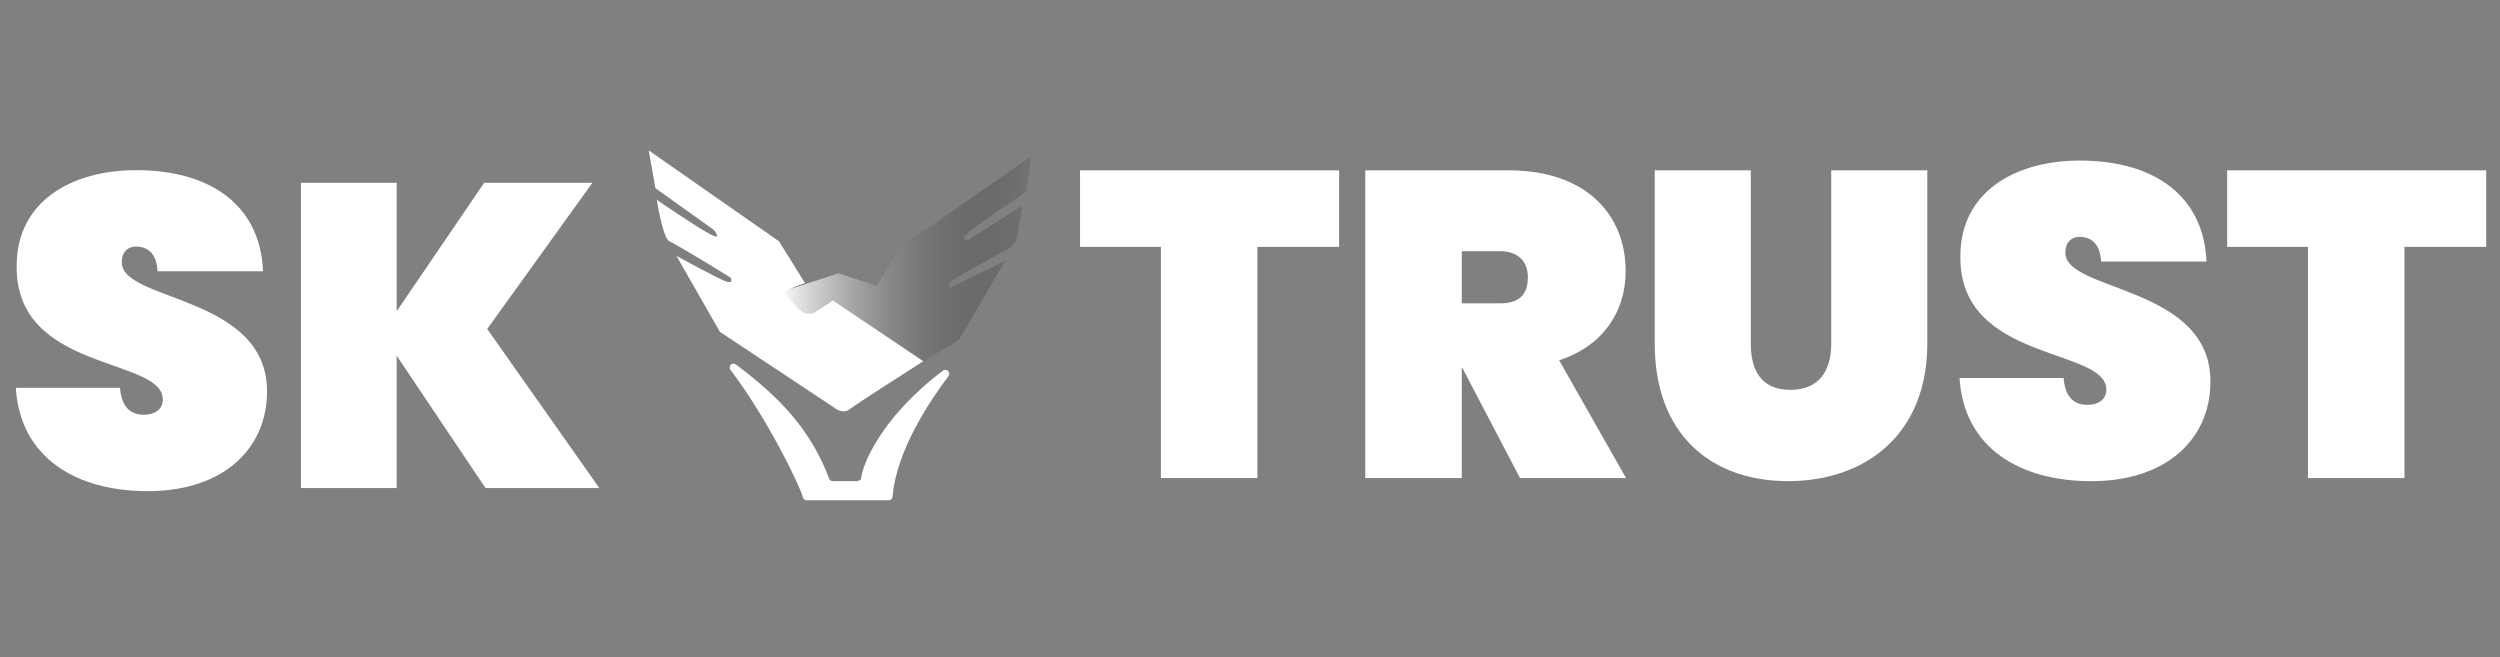
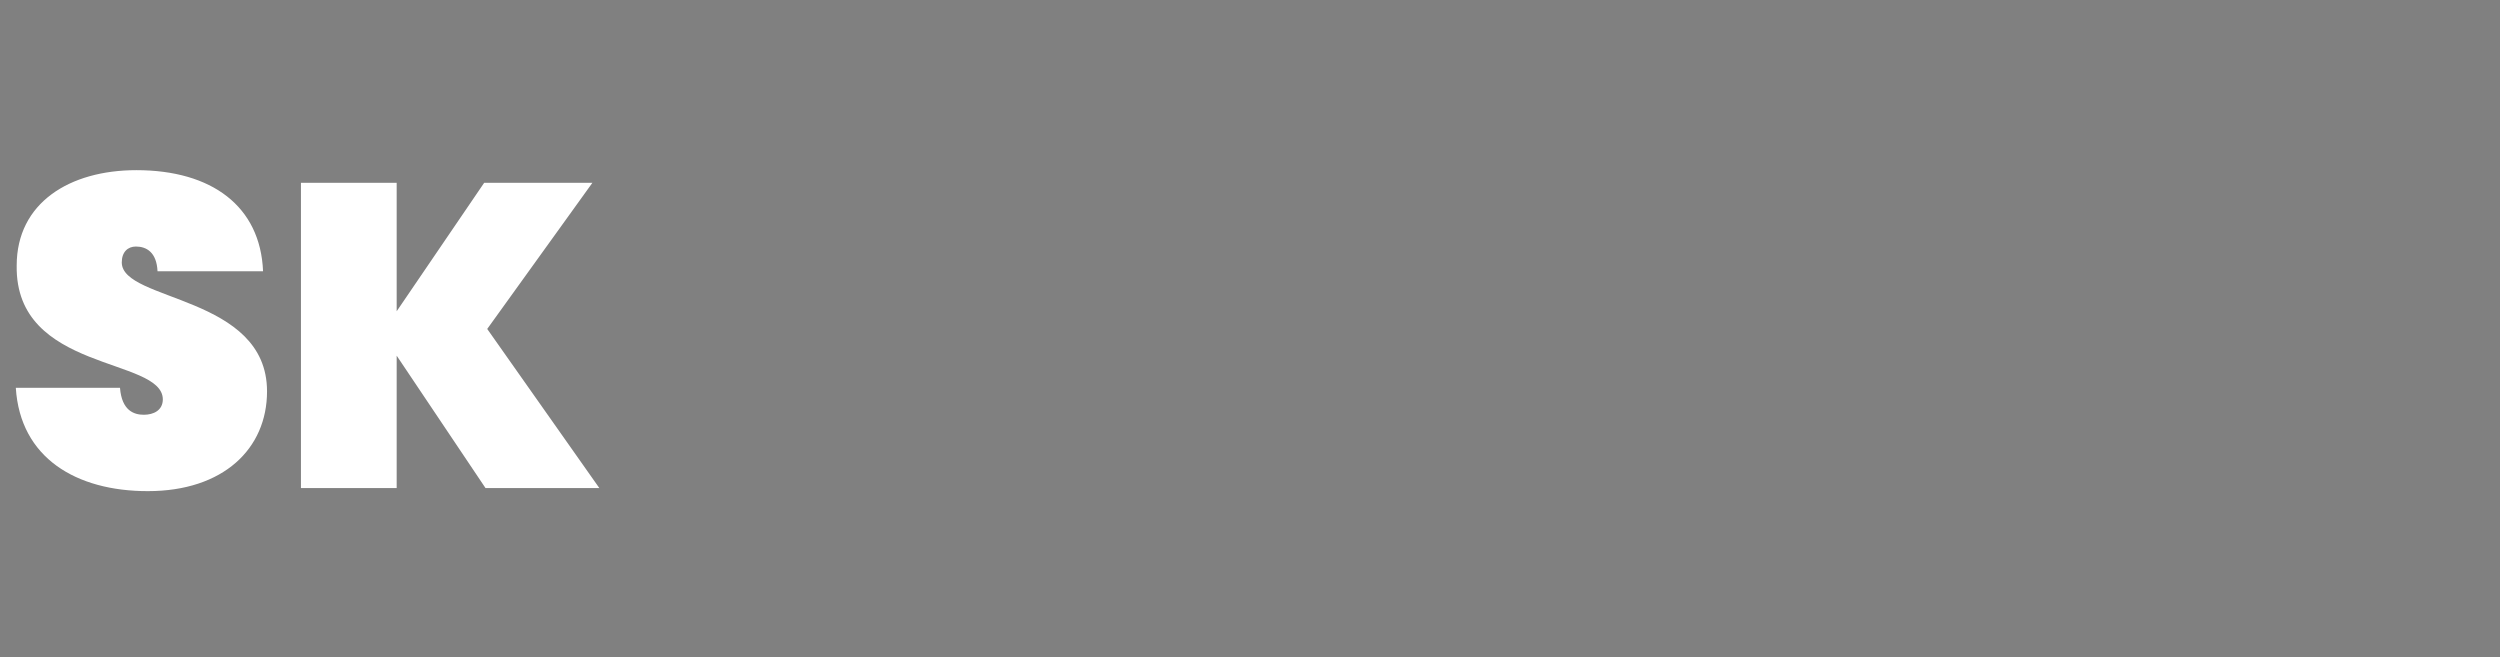
<svg xmlns="http://www.w3.org/2000/svg" width="251" height="66" viewBox="0 0 251 66" fill="none">
  <rect x="0" y="0" width="251" height="66" fill="#808080" stroke="none" />
-   <path d="M108.436 24.783V17.102H134.447V24.783H126.242V48H116.554V24.783H108.436ZM153.396 27.838C153.396 26.267 152.436 25.219 150.603 25.219H146.763V30.456H150.603C152.436 30.456 153.396 29.671 153.396 27.838ZM137.074 17.102H151.476C159.244 17.102 163.216 21.553 163.216 27.227C163.216 31.285 160.946 34.733 156.539 36.173L163.259 48H152.611L146.807 36.915H146.763V48H137.074V17.102ZM166.136 34.515V17.102H175.781V34.515C175.781 37.177 176.829 39.141 179.753 39.141C182.676 39.141 183.855 37.177 183.855 34.515V17.102H193.5V34.515C193.5 43.636 187.259 48.306 179.534 48.306C171.81 48.306 166.136 43.636 166.136 34.515ZM221.928 38.304C221.928 44.059 217.545 48.31 209.974 48.31C202.802 48.31 197.179 44.989 196.736 37.95H207.185C207.362 40.252 208.602 40.65 209.576 40.65C210.55 40.65 211.479 40.208 211.479 39.101C211.435 34.85 196.647 36.4 196.824 25.686C196.824 19.398 202.137 16.122 208.823 16.122C216.394 16.122 221.264 19.753 221.53 26.261H210.948C210.86 24.357 209.841 23.782 208.779 23.782C207.982 23.782 207.362 24.313 207.362 25.376C207.362 29.316 221.928 28.652 221.928 38.304ZM223.604 24.783V17.102H249.615V24.783H241.41V48H231.722V24.783H223.604Z" fill="white" />
  <path d="M26.81 39.292C26.81 45.055 22.421 49.31 14.841 49.31C7.66 49.31 2.03 45.986 1.587 38.938H12.048C12.226 41.242 13.467 41.642 14.442 41.642C15.417 41.642 16.348 41.198 16.348 40.09C16.304 35.834 1.498 37.386 1.676 26.659C1.676 20.364 6.995 17.084 13.689 17.084C21.269 17.084 26.145 20.718 26.411 27.235H15.816C15.728 25.329 14.708 24.752 13.644 24.752C12.846 24.752 12.226 25.284 12.226 26.348C12.226 30.293 26.81 29.628 26.81 39.292ZM48.744 49L39.826 35.71V49H30.215V18.35H39.826V31.251L48.614 18.35H59.48L48.917 33.026L60.173 49H48.744Z" fill="white" />
-   <path d="M73.886 36.584C76.862 38.887 81.037 42.141 83.198 47.952C83.267 48.14 83.386 48.303 83.587 48.303H85.901C86.295 48.303 86.455 48.154 86.472 47.958C86.569 46.826 88.299 42.027 94.673 37.216C94.749 37.159 94.842 37.13 94.936 37.136C95.03 37.142 95.119 37.182 95.187 37.249C95.254 37.315 95.295 37.403 95.302 37.498C95.309 37.592 95.282 37.685 95.226 37.761C93.402 40.18 89.971 45.26 89.616 49.865C89.609 49.963 89.566 50.056 89.494 50.123C89.422 50.191 89.327 50.229 89.228 50.229H80.995C80.91 50.23 80.827 50.202 80.758 50.151C80.69 50.099 80.641 50.026 80.618 49.944C80.264 48.676 77.098 42.106 73.338 37.13C73.283 37.055 73.256 36.962 73.263 36.869C73.27 36.775 73.31 36.688 73.377 36.621C73.443 36.555 73.531 36.515 73.624 36.508C73.718 36.501 73.811 36.528 73.886 36.584Z" fill="white" />
-   <path d="M78.181 29.793L80.004 31.548C80.004 31.548 80.552 31.953 81.007 31.785C81.768 31.503 83.149 30.468 83.149 30.468L92.25 36.556L96.258 34.145L100.923 26.186L95.481 28.853C95.481 28.853 94.901 28.775 95.481 28.264C96.061 27.754 101.198 25.009 101.198 25.009C101.198 25.009 101.942 24.7 102.139 23.671C102.203 23.331 102.648 20.653 102.648 20.653L97.316 24.024C97.316 24.024 96.184 24.299 97.121 23.436C98.057 22.574 103.04 19.246 103.04 19.246L103.51 15.718L90.534 24.7L88.026 28.698L84.182 27.441L78.419 29.323C78.419 29.323 77.905 29.485 78.181 29.793Z" fill="url(#paint0_linear_1_2317)" />
-   <path d="M72.274 33.314L84.013 41.096C84.013 41.096 84.718 41.566 85.288 41.096C85.859 40.625 92.698 36.266 92.698 36.266L83.621 30.174L81.682 31.425C81.682 31.425 80.859 31.806 80.087 30.933C79.315 30.06 78.717 29.356 78.717 29.356C78.717 29.356 78.717 29.398 79.395 29.004C79.853 28.737 80.82 28.412 80.82 28.412L78.21 24.225L65.133 15.102L65.804 18.892L71.67 23.085C71.67 23.085 72.576 24.158 71.367 23.554C70.159 22.95 65.944 20.066 65.944 20.066C65.944 20.066 66.491 23.613 67.13 24.172C69.346 25.363 73.346 27.876 73.346 27.876C73.346 27.876 73.716 28.48 72.978 28.28C72.24 28.079 67.912 25.684 67.912 25.684" fill="white" />
  <defs>
    <linearGradient id="paint0_linear_1_2317" x1="78.1" y1="26.138" x2="103.51" y2="26.138" gradientUnits="userSpaceOnUse">
      <stop stop-color="white" />
      <stop offset="1" stop-opacity="0.1" />
    </linearGradient>
  </defs>
</svg>